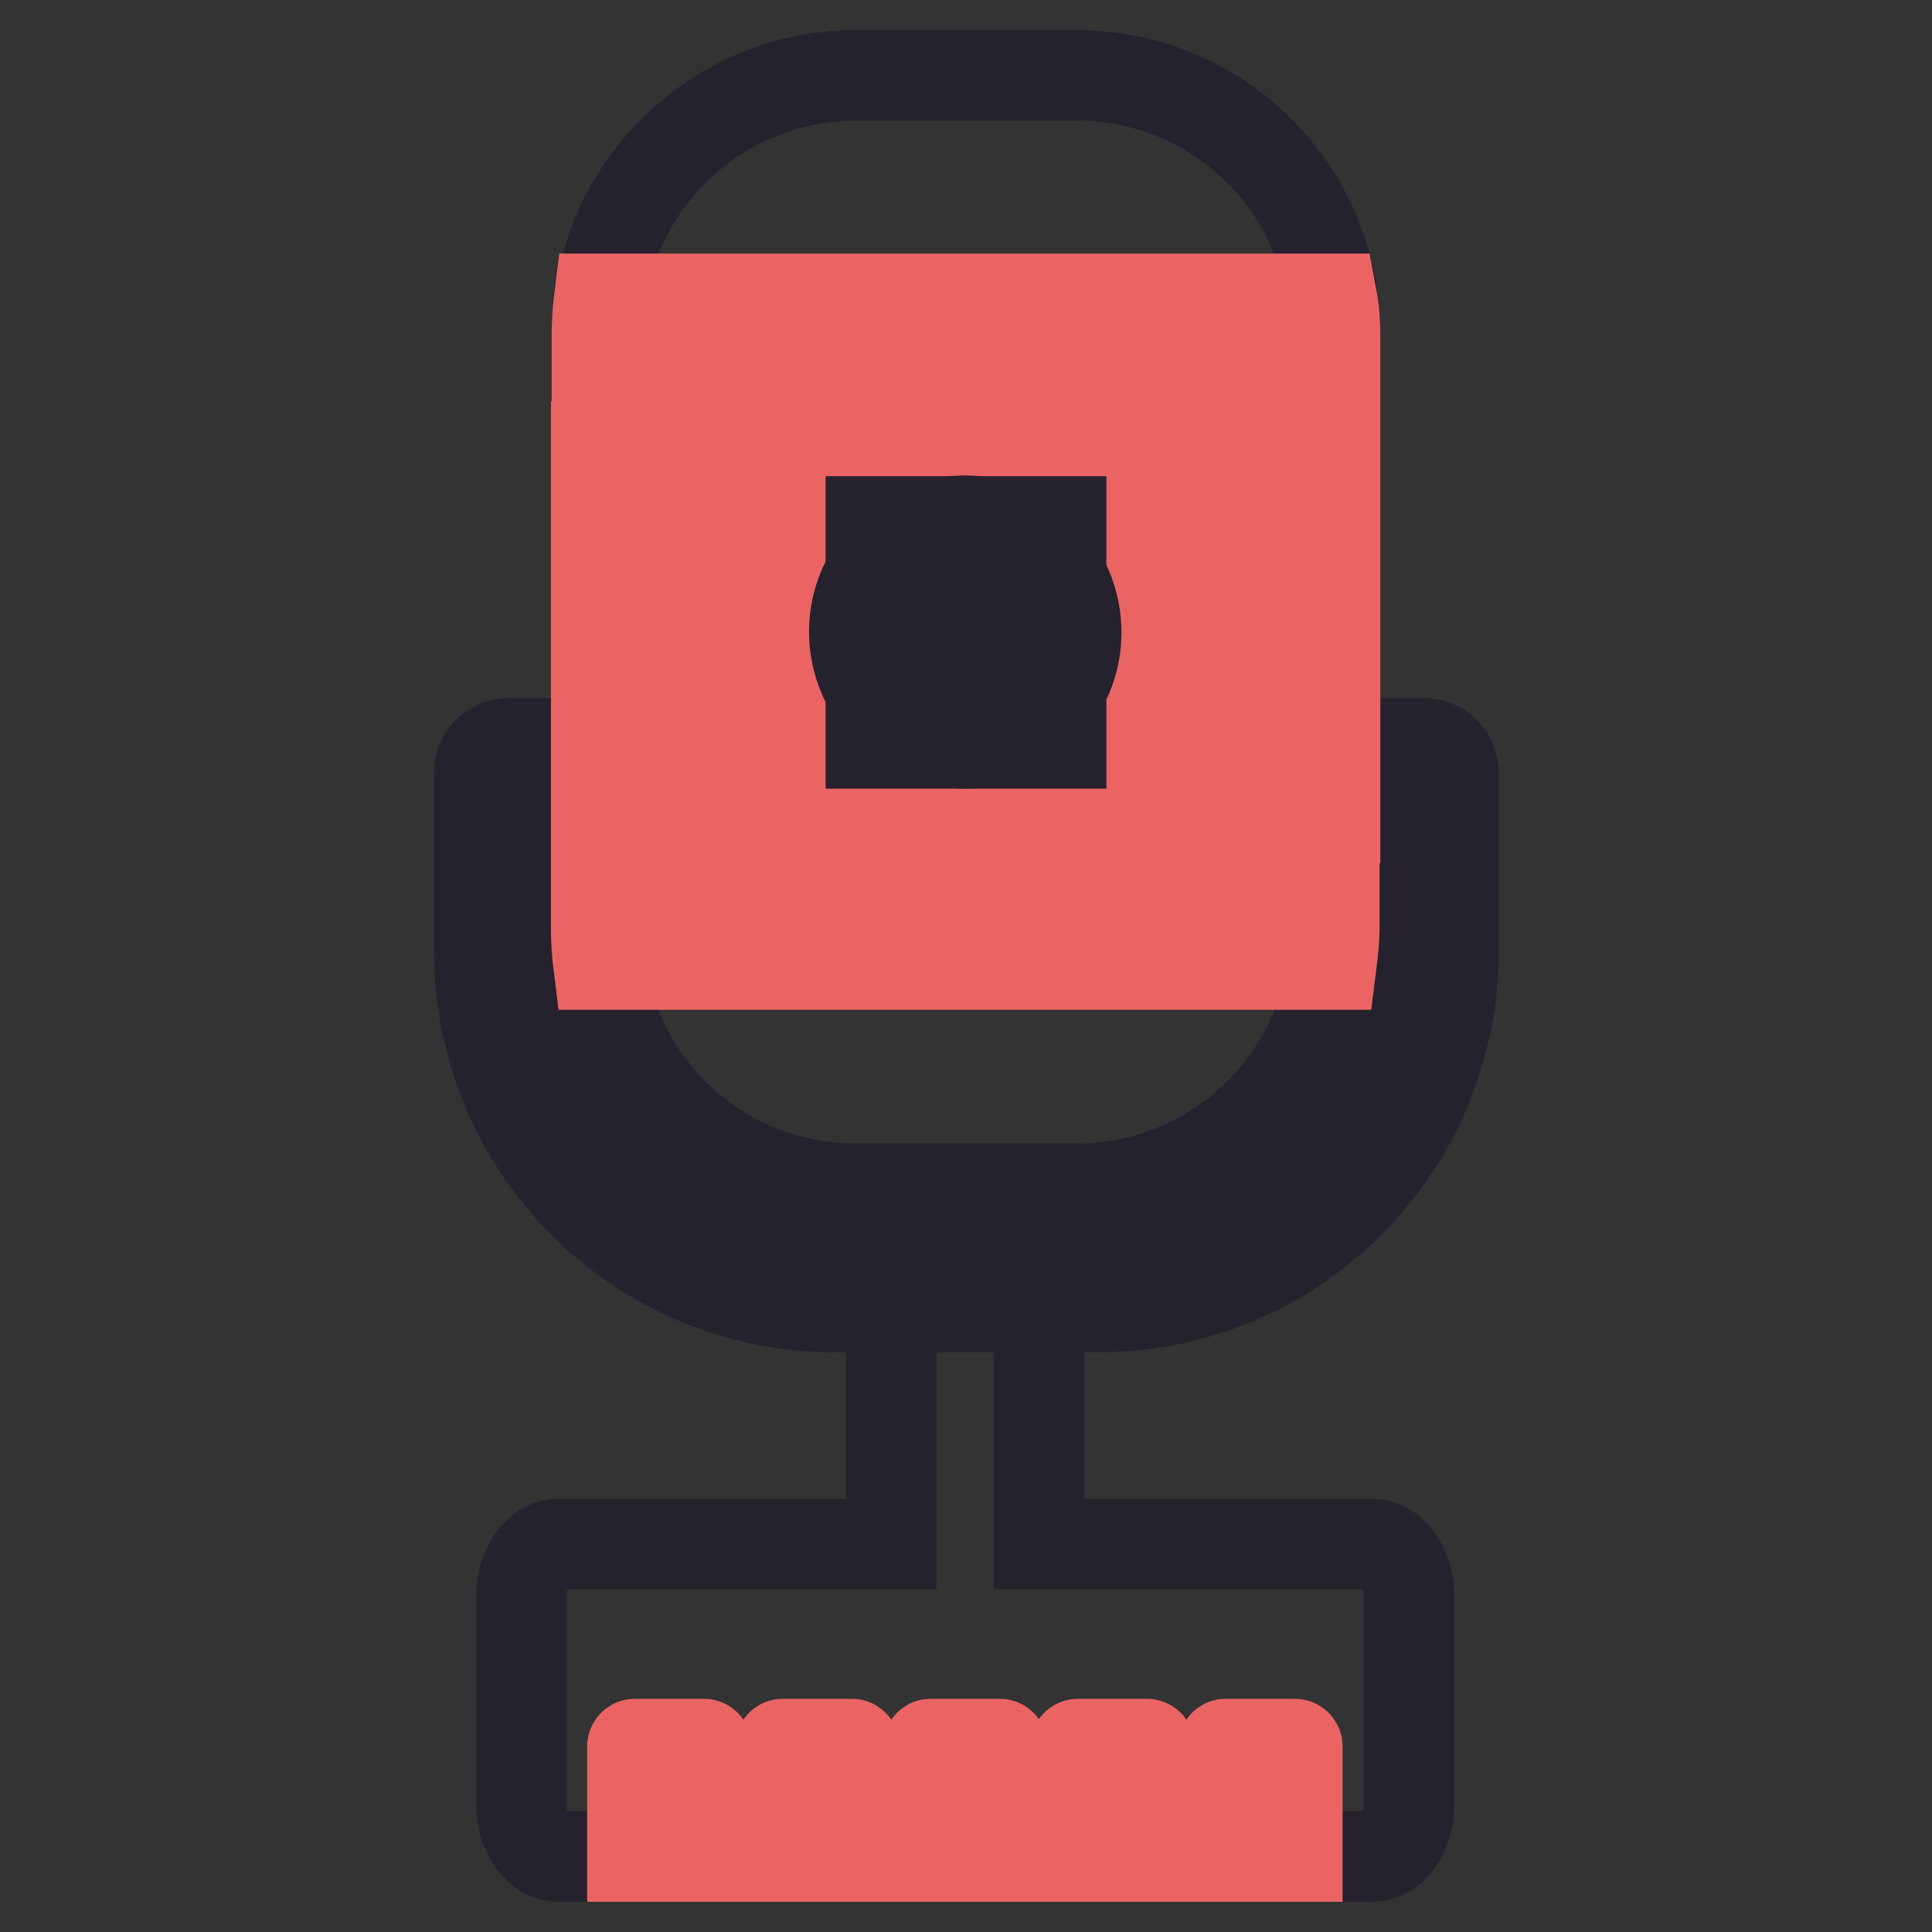
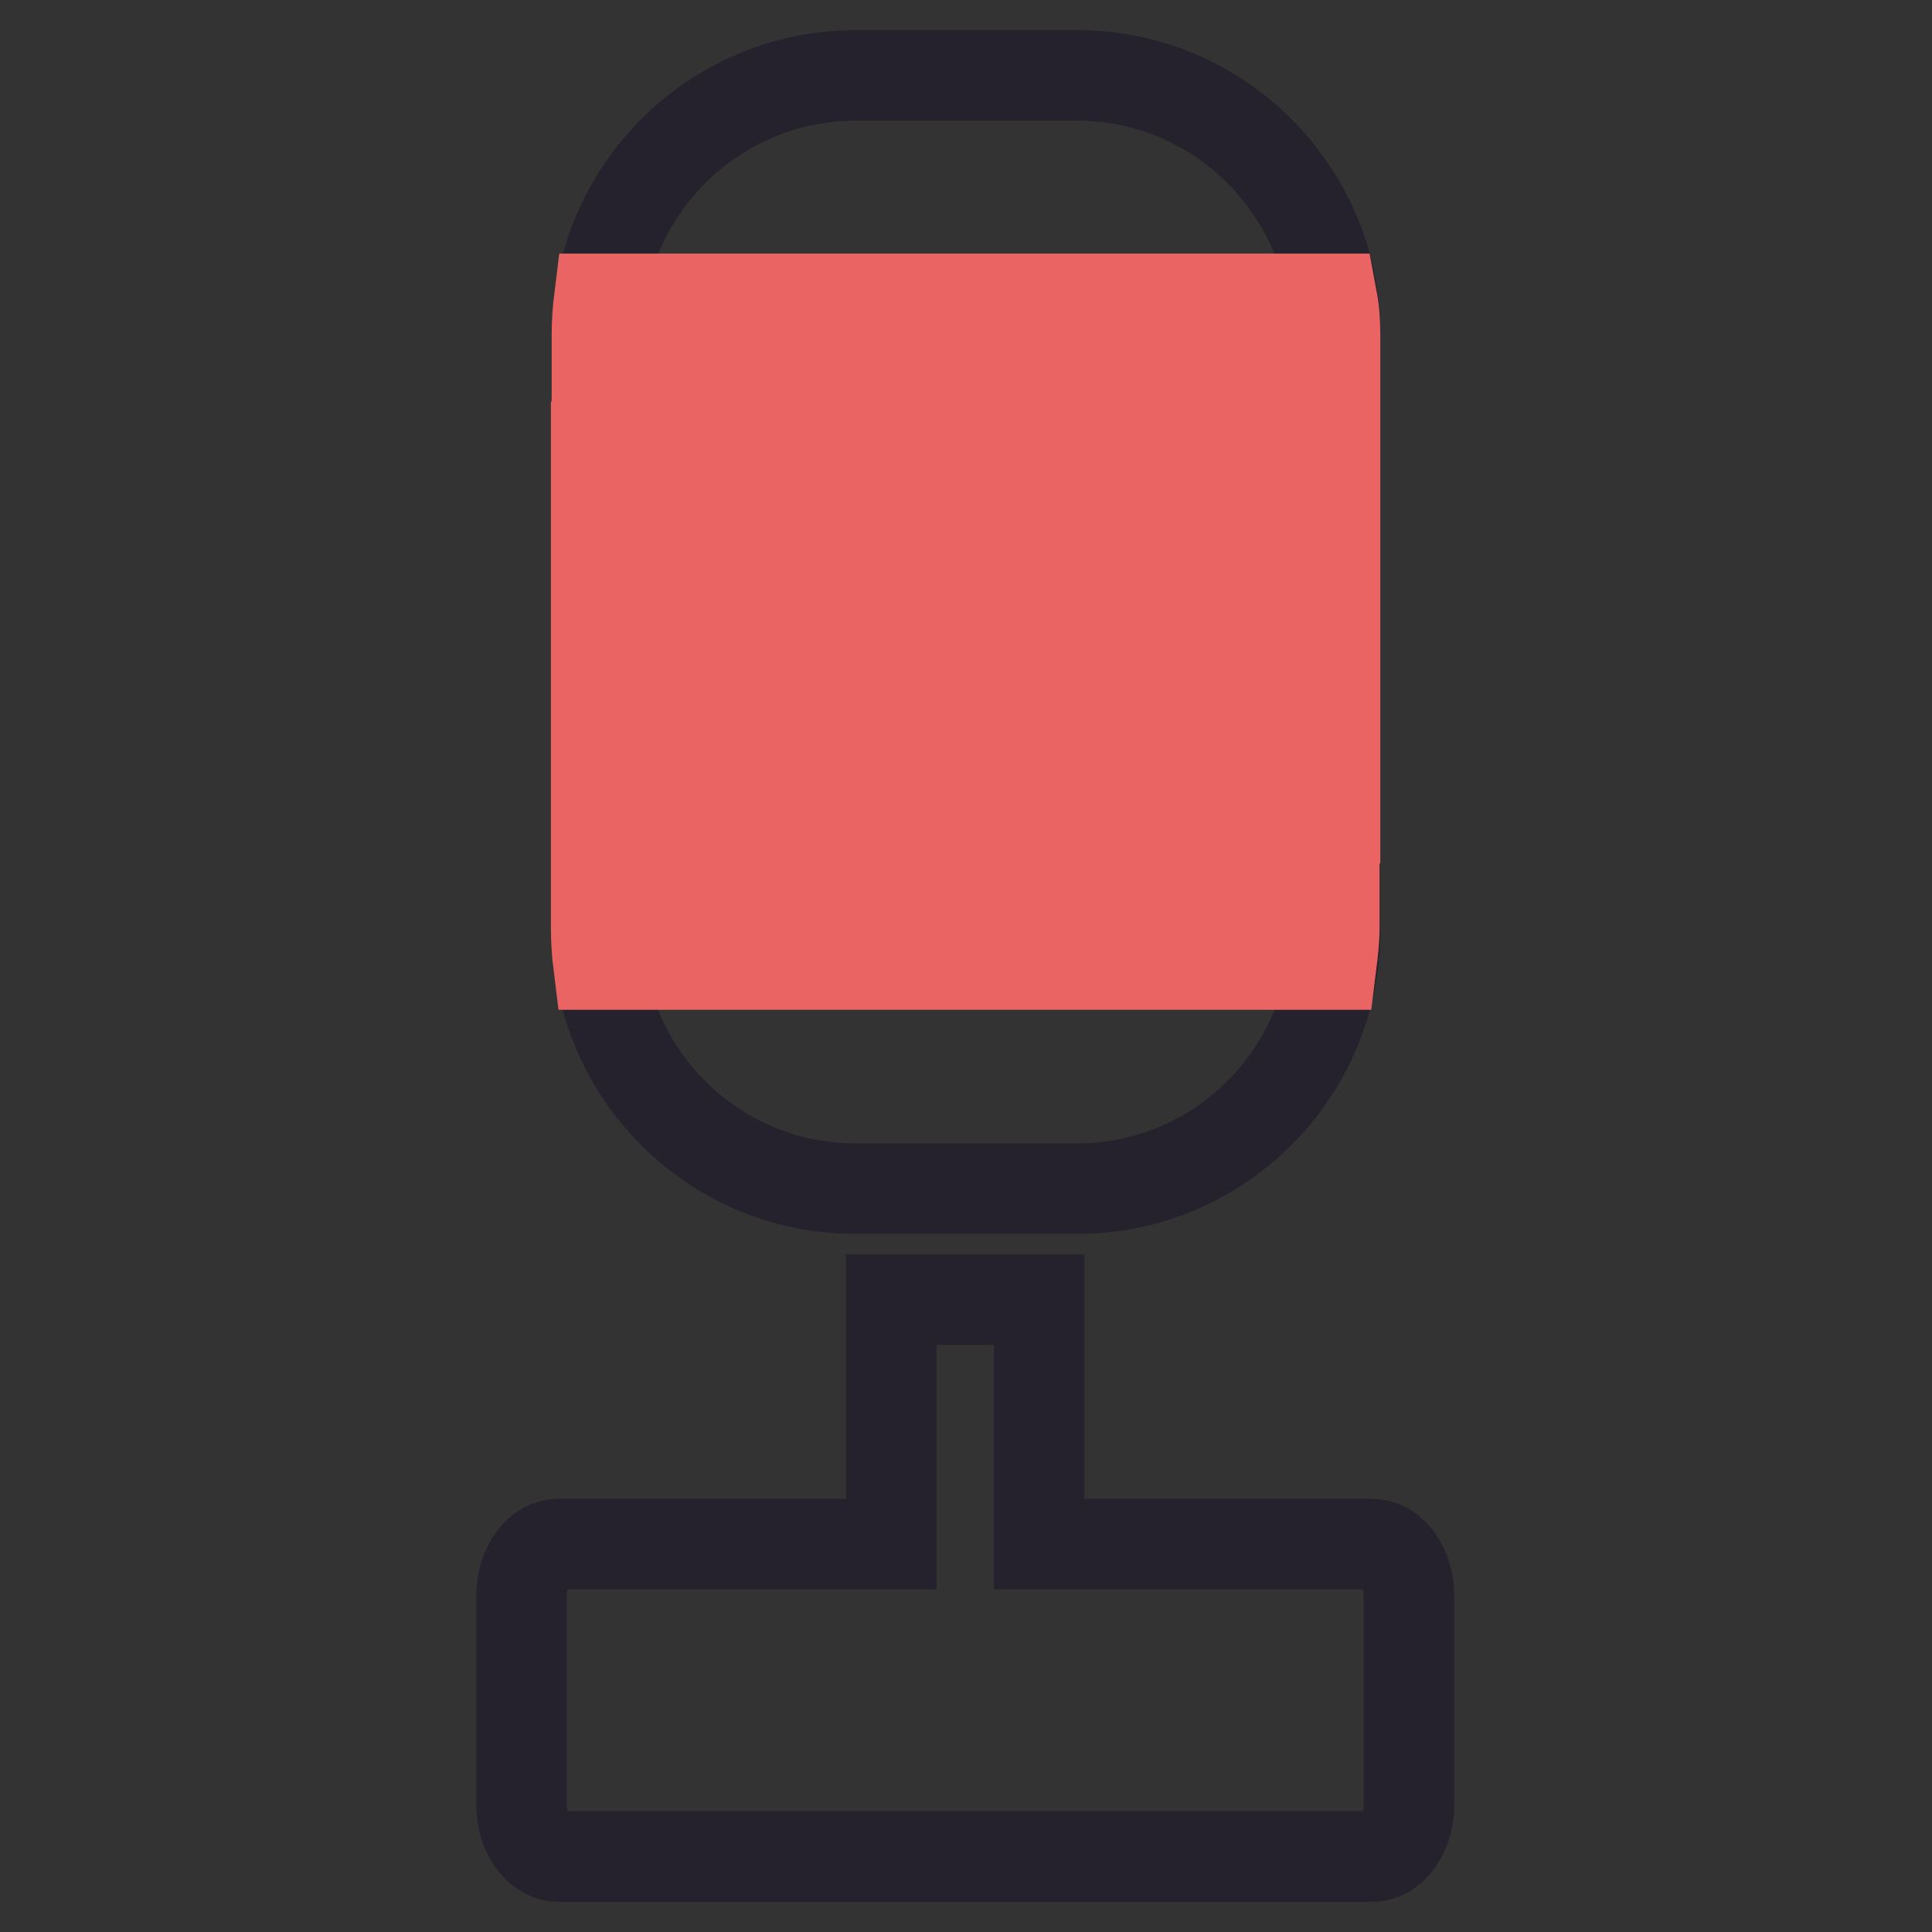
<svg xmlns="http://www.w3.org/2000/svg" version="1.1" x="0px" y="0px" viewBox="0 0 256 256" enable-background="new 0 0 256 256" xml:space="preserve">
  <rect x="0" y="0" width="256" height="256" fill="#333333" stroke="none" />
  <g>
-     <path stroke-width="12" fill-opacity="0" stroke="#25222d" d="M182.8,98.5H165v9.9h17.8v17.7c0,20.6-16.7,37.4-37.4,37.4h-34.7c-20.6,0-37.4-16.7-37.4-37.4v-17.7H91 v-9.9H67.4c-2.2,0-3.9,1.8-3.9,3.9V126c0,26.1,21.1,47.2,47.2,47.2h34.7c26.1,0,47.2-21.1,47.2-47.2v-23.6c0-2.2-1.8-3.9-3.9-3.9 H182.8L182.8,98.5z" />
    <path stroke-width="12" fill-opacity="0" stroke="#25222d" d="M142.8,157.5h-29.5c-18.8,0-34.1-15.3-34.1-34.1V44.1c0-18.8,15.4-34.1,34.1-34.1h29.5 c18.8,0,34.1,15.4,34.1,34.1v79.3C176.9,142.2,161.5,157.5,142.8,157.5L142.8,157.5z M137.7,172.3v32.3h44.1c2.7,0,4.9,3.1,4.9,6.9 v27.6c0,3.8-2.2,6.9-4.9,6.9H74c-2.7,0-4.9-3.1-4.9-6.9v-27.6c0-3.8,2.2-6.9,4.9-6.9h44.1v-32.4H137.7z" />
    <path stroke-width="12" fill-opacity="0" stroke="#eb6464" d="M132.9,118.2v-9.8h44v-9.8h-44v-9.8h44v-9.8h-44V69h44v-9.8h-44v-9.8h44v-4.9c0-1.7-0.1-3.3-0.4-4.9H79.4 c-0.2,1.6-0.3,3.2-0.3,4.9v4.9h44v9.8H79V69h44v9.8H79v9.8h44v9.8H79v9.8h44v9.8H79v4.9c0,1.7,0.1,3.3,0.3,4.9h97.1 c0.2-1.6,0.4-3.2,0.4-4.9v-4.9L132.9,118.2L132.9,118.2z" />
-     <path stroke-width="12" fill-opacity="0" stroke="#ffffff" d="M137.7,83.8c0,5.4-4.4,9.8-9.8,9.8c-5.4,0-9.8-4.4-9.8-9.8s4.4-9.8,9.8-9.8 C133.3,73.9,137.7,78.3,137.7,83.8z" />
-     <path stroke-width="12" fill-opacity="0" stroke="#25222d" d="M127.9,98.5c-8.1,0-14.7-6.6-14.7-14.8S119.9,69,127.9,69c8.1,0,14.7,6.6,14.7,14.8S136,98.5,127.9,98.5z  M127.9,78.9c-2.7,0-4.9,2.2-4.9,4.9c0,2.7,2.2,4.9,4.9,4.9c2.7,0,4.9-2.2,4.9-4.9C132.9,81,130.6,78.9,127.9,78.9z" />
-     <path stroke-width="12" fill-opacity="0" stroke="#25222d" d="M115.4,69.1h25.2v9.8h-25.2V69.1z M115.4,88.7h25.2v9.8h-25.2V88.7z" />
-     <path stroke-width="12" fill-opacity="0" stroke="#eb6464" d="M93.6,246h-9.8v-14.6c0-0.1,0.1-0.3,0.3-0.3h9.2c0.1,0,0.3,0.1,0.3,0.3V246z M113.2,246h-9.8v-14.6 c0-0.1,0.1-0.3,0.3-0.3h9.2c0.1,0,0.3,0.1,0.3,0.3V246z M132.7,246H123v-14.6c0-0.1,0.1-0.3,0.3-0.3h9.2c0.1,0,0.3,0.1,0.3,0.3V246 z M152.3,246h-9.8v-14.6c0-0.1,0.1-0.3,0.3-0.3h9.2c0.1,0,0.3,0.1,0.3,0.3V246z M171.9,246h-9.8v-14.6c0-0.1,0.1-0.3,0.3-0.3h9.2 c0.1,0,0.3,0.1,0.3,0.3V246z" />
  </g>
</svg>